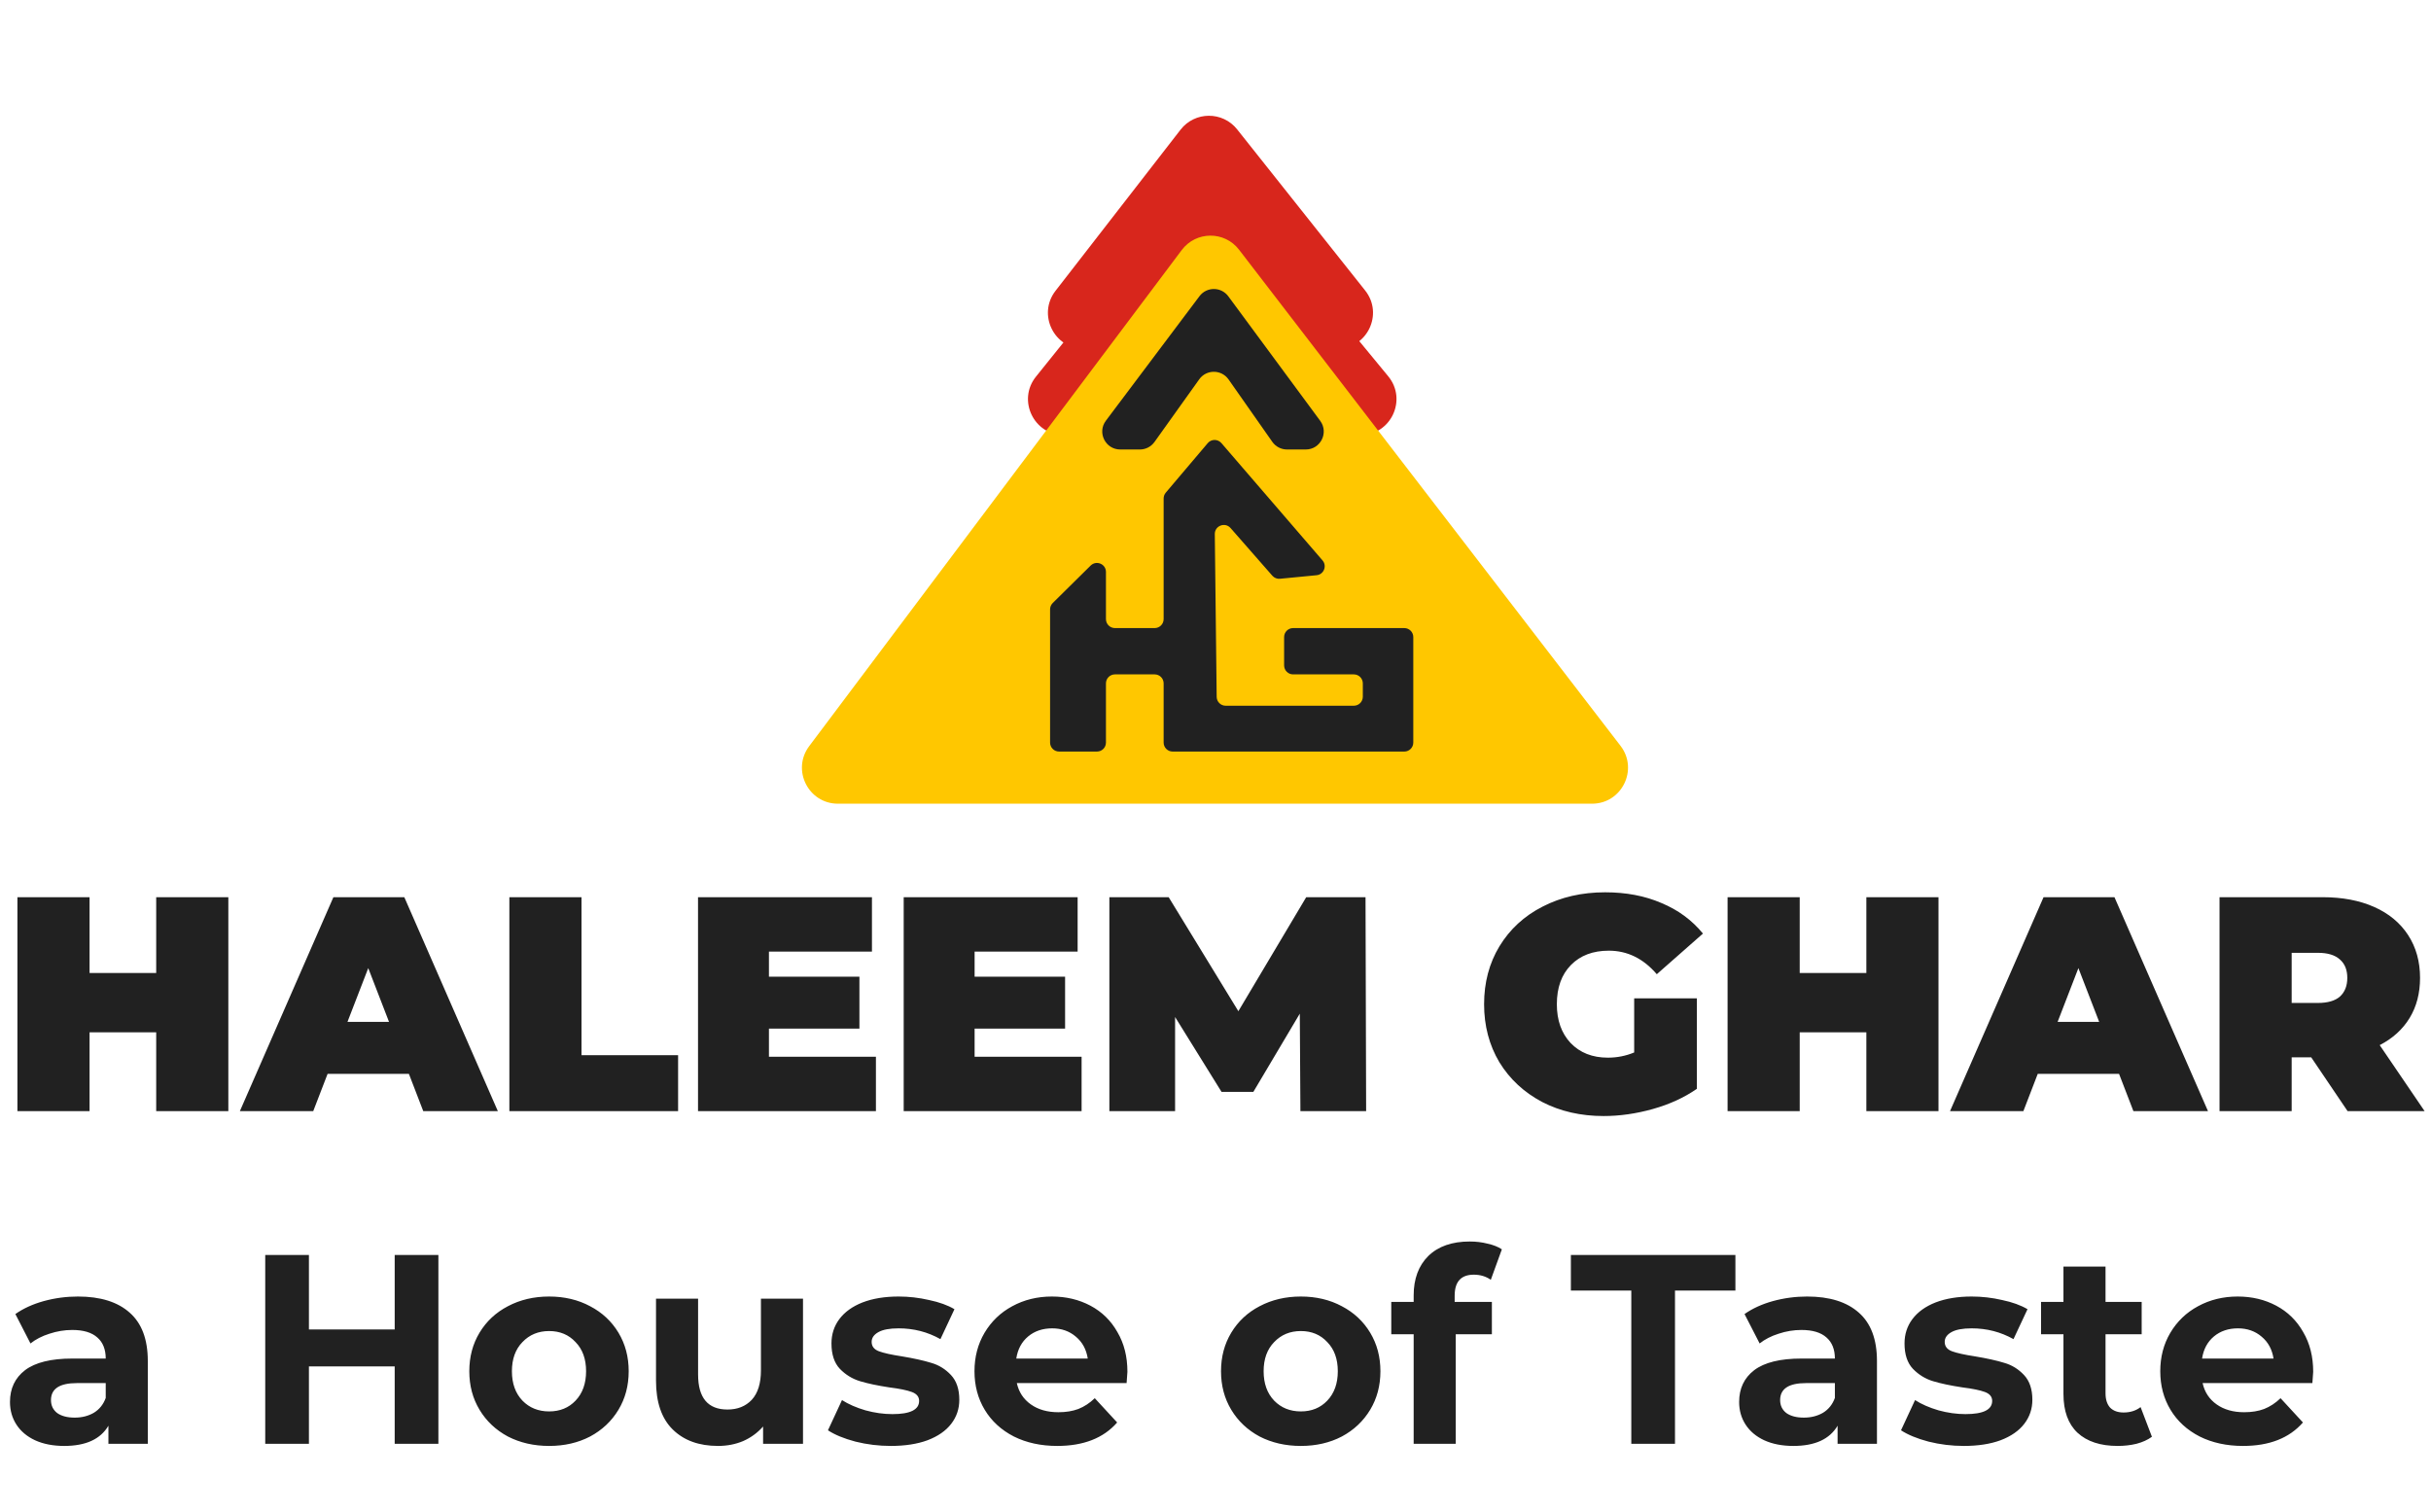
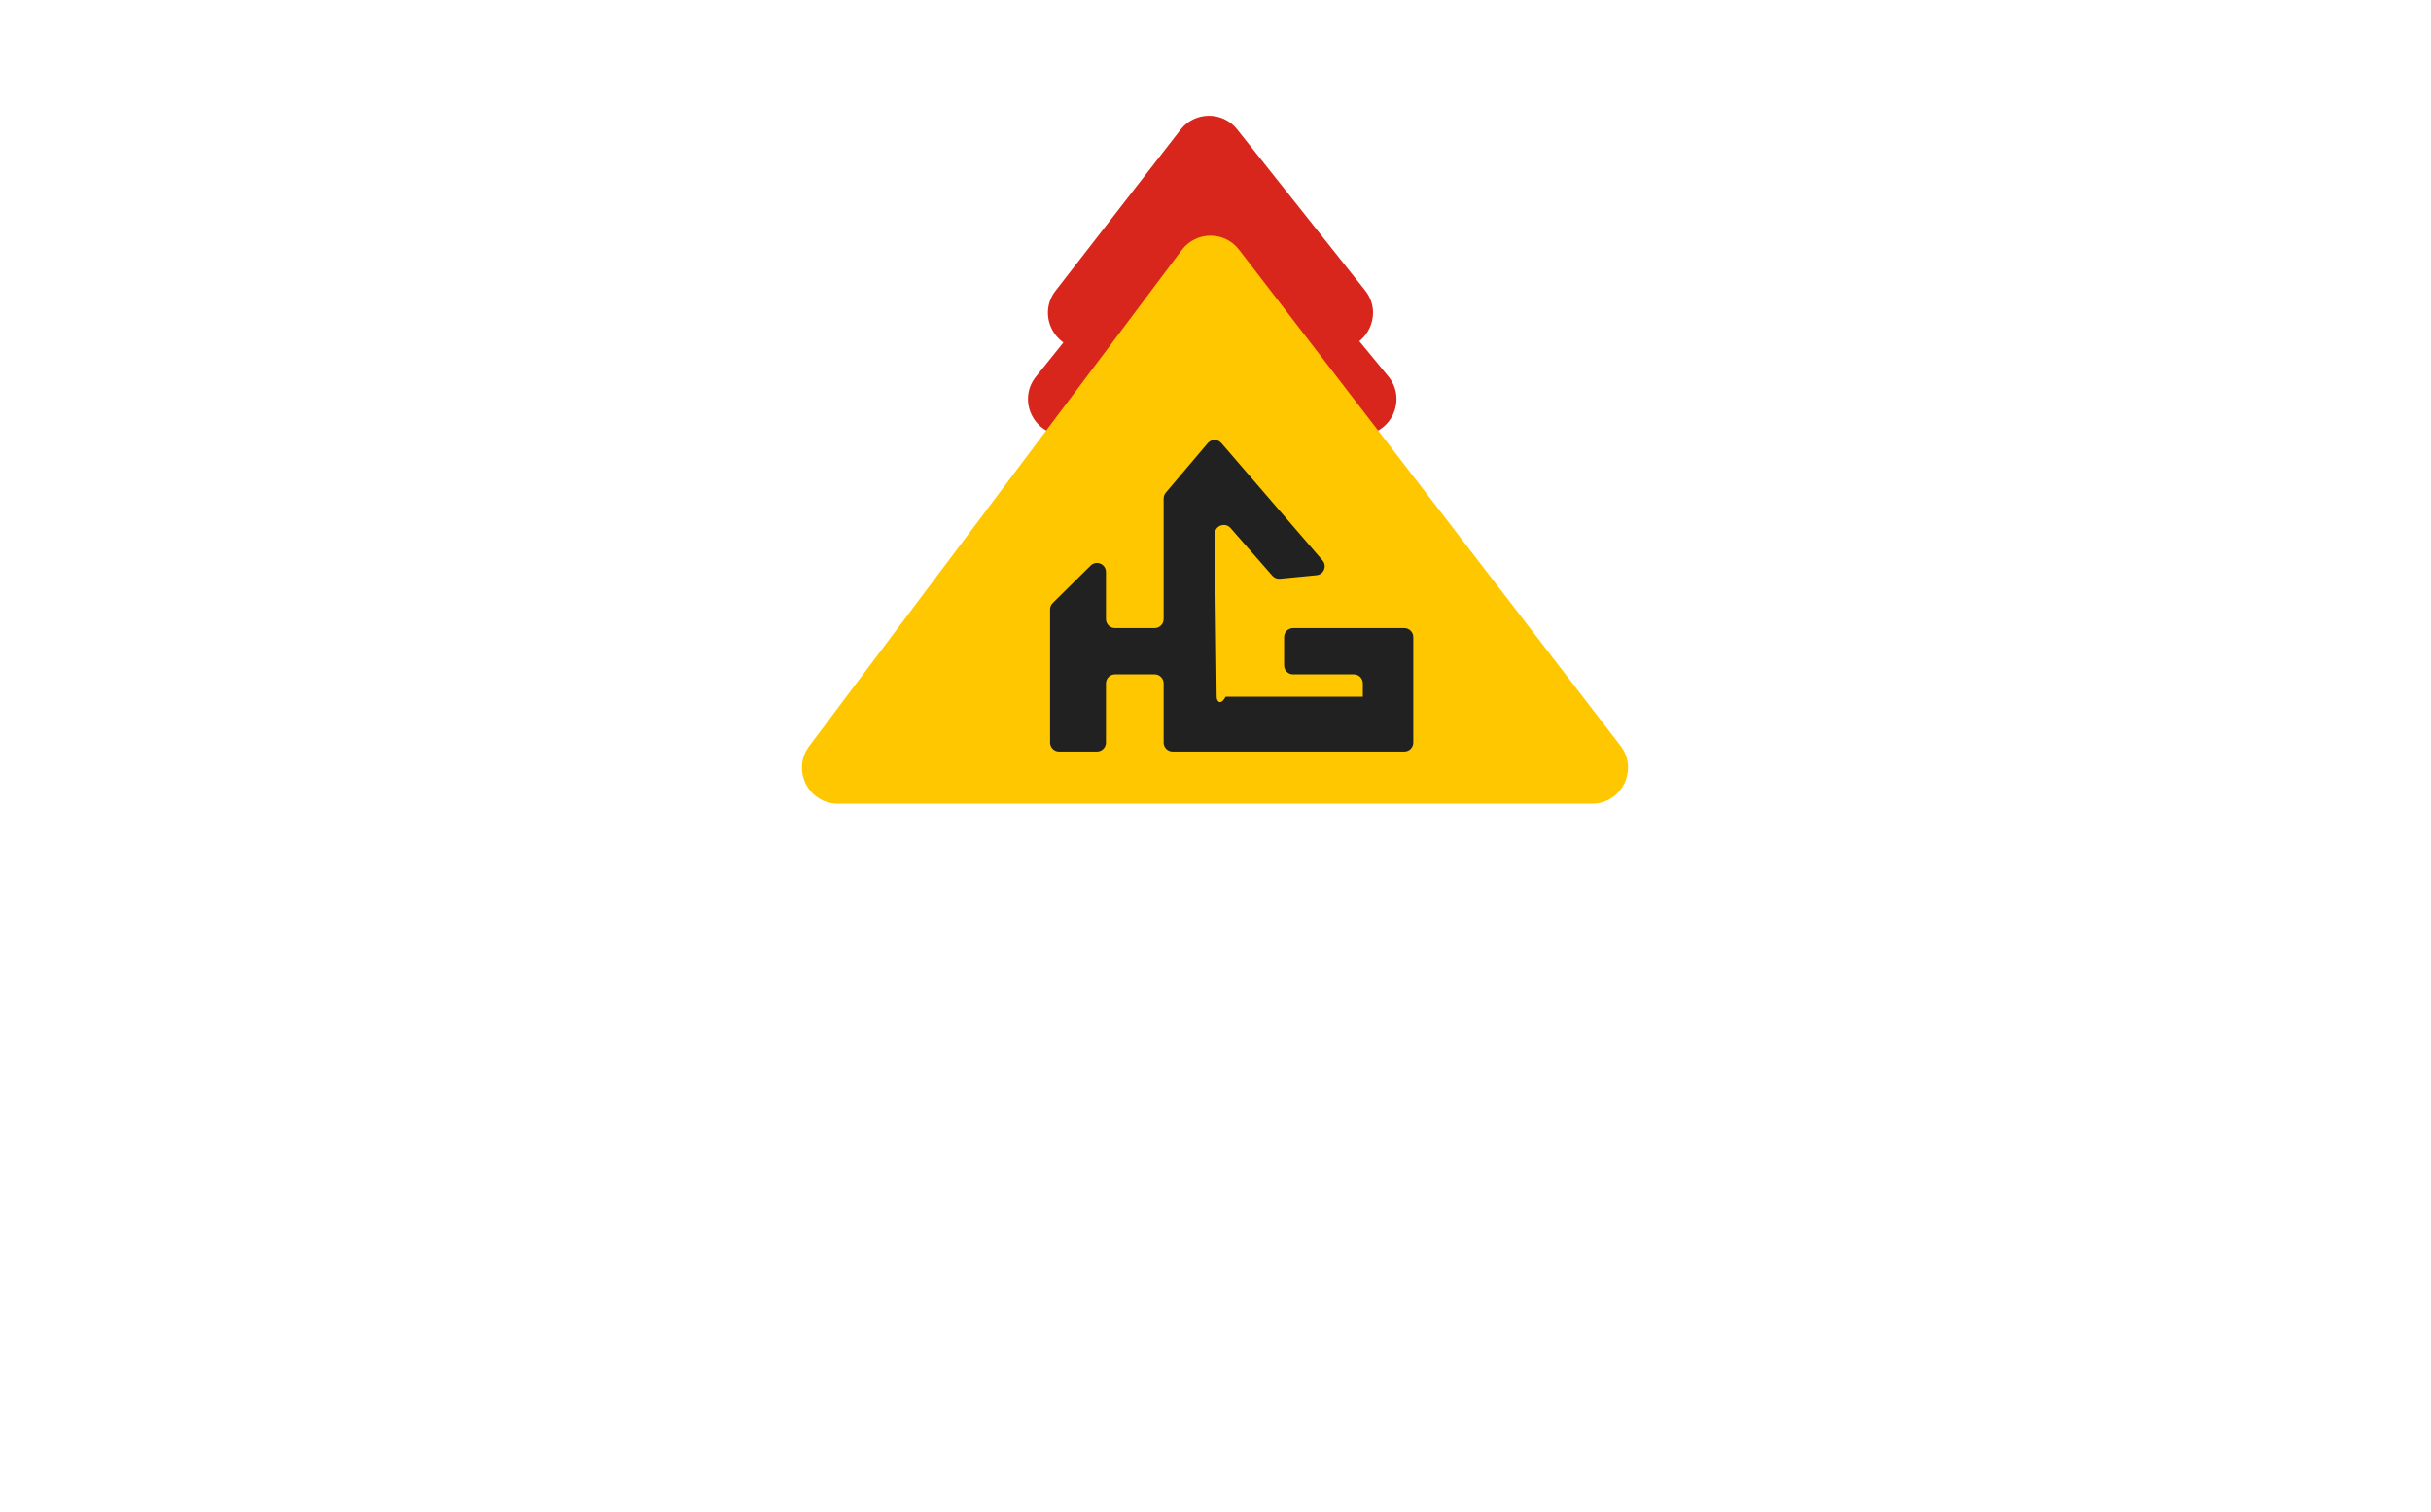
<svg xmlns="http://www.w3.org/2000/svg" width="1352" height="841" viewBox="0 0 1352 841" fill="none">
-   <path d="M126.99 499V618H86.87V574.14H49.81V618H9.69V499H49.81V541.16H86.87V499H126.99ZM227.411 597.26H182.191L174.201 618H133.401L185.421 499H224.861L276.881 618H235.401L227.411 597.26ZM216.361 568.36L204.801 538.44L193.241 568.36H216.361ZM283.284 499H323.404V586.89H377.124V618H283.284V499ZM487.146 587.74V618H388.206V499H484.936V529.26H427.646V543.2H477.966V572.1H427.646V587.74H487.146ZM601.53 587.74V618H502.59V499H599.32V529.26H542.03V543.2H592.35V572.1H542.03V587.74H601.53ZM723.225 618L722.885 563.77L697.045 607.29H679.365L653.525 565.64V618H616.975V499H649.955L688.715 562.41L726.455 499H759.435L759.775 618H723.225ZM908.849 555.27H943.699V605.59C936.673 610.463 928.513 614.203 919.219 616.81C909.926 619.417 900.803 620.72 891.849 620.72C879.156 620.72 867.766 618.113 857.679 612.9C847.593 607.573 839.659 600.207 833.879 590.8C828.213 581.28 825.379 570.513 825.379 558.5C825.379 546.487 828.213 535.777 833.879 526.37C839.659 516.85 847.649 509.483 857.849 504.27C868.163 498.943 879.779 496.28 892.699 496.28C904.373 496.28 914.799 498.263 923.979 502.23C933.273 506.083 940.979 511.75 947.099 519.23L921.429 541.84C913.949 533.113 905.053 528.75 894.739 528.75C885.899 528.75 878.873 531.413 873.659 536.74C868.446 542.067 865.839 549.32 865.839 558.5C865.839 567.453 868.389 574.65 873.489 580.09C878.703 585.53 885.616 588.25 894.229 588.25C899.329 588.25 904.203 587.287 908.849 585.36V555.27ZM1078.09 499V618H1037.97V574.14H1000.91V618H960.794V499H1000.91V541.16H1037.97V499H1078.09ZM1178.51 597.26H1133.29L1125.3 618H1084.5L1136.52 499H1175.96L1227.98 618H1186.5L1178.51 597.26ZM1167.46 568.36L1155.9 538.44L1144.34 568.36H1167.46ZM1285.39 588.08H1274.51V618H1234.39V499H1291.68C1302.67 499 1312.25 500.813 1320.41 504.44C1328.57 508.067 1334.86 513.28 1339.28 520.08C1343.7 526.88 1345.91 534.813 1345.91 543.88C1345.91 552.38 1343.98 559.803 1340.13 566.15C1336.27 572.497 1330.72 577.54 1323.47 581.28L1348.46 618H1305.62L1285.39 588.08ZM1305.45 543.88C1305.45 539.46 1304.09 536.06 1301.37 533.68C1298.65 531.187 1294.57 529.94 1289.13 529.94H1274.51V557.82H1289.13C1294.57 557.82 1298.65 556.63 1301.37 554.25C1304.09 551.757 1305.45 548.3 1305.45 543.88Z" fill="#212121" />
-   <path d="M43.35 721.1C55.85 721.1 65.45 724.1 72.15 730.1C78.85 736 82.2 744.95 82.2 756.95V803H60.3V792.95C55.9 800.45 47.7 804.2 35.7 804.2C29.5 804.2 24.1 803.15 19.5 801.05C15 798.95 11.55 796.05 9.15 792.35C6.75 788.65 5.55 784.45 5.55 779.75C5.55 772.25 8.35 766.35 13.95 762.05C19.65 757.75 28.4 755.6 40.2 755.6H58.8C58.8 750.5 57.25 746.6 54.15 743.9C51.05 741.1 46.4 739.7 40.2 739.7C35.9 739.7 31.65 740.4 27.45 741.8C23.35 743.1 19.85 744.9 16.95 747.2L8.55 730.85C12.95 727.75 18.2 725.35 24.3 723.65C30.5 721.95 36.85 721.1 43.35 721.1ZM41.55 788.45C45.55 788.45 49.1 787.55 52.2 785.75C55.3 783.85 57.5 781.1 58.8 777.5V769.25H42.75C33.15 769.25 28.35 772.4 28.35 778.7C28.35 781.7 29.5 784.1 31.8 785.9C34.2 787.6 37.45 788.45 41.55 788.45ZM243.809 698V803H219.509V759.95H171.809V803H147.509V698H171.809V739.4H219.509V698H243.809ZM305.401 804.2C296.901 804.2 289.251 802.45 282.451 798.95C275.751 795.35 270.501 790.4 266.701 784.1C262.901 777.8 261.001 770.65 261.001 762.65C261.001 754.65 262.901 747.5 266.701 741.2C270.501 734.9 275.751 730 282.451 726.5C289.251 722.9 296.901 721.1 305.401 721.1C313.901 721.1 321.501 722.9 328.201 726.5C334.901 730 340.151 734.9 343.951 741.2C347.751 747.5 349.651 754.65 349.651 762.65C349.651 770.65 347.751 777.8 343.951 784.1C340.151 790.4 334.901 795.35 328.201 798.95C321.501 802.45 313.901 804.2 305.401 804.2ZM305.401 785C311.401 785 316.301 783 320.101 779C324.001 774.9 325.951 769.45 325.951 762.65C325.951 755.85 324.001 750.45 320.101 746.45C316.301 742.35 311.401 740.3 305.401 740.3C299.401 740.3 294.451 742.35 290.551 746.45C286.651 750.45 284.701 755.85 284.701 762.65C284.701 769.45 286.651 774.9 290.551 779C294.451 783 299.401 785 305.401 785ZM446.592 722.3V803H424.392V793.4C421.292 796.9 417.592 799.6 413.292 801.5C408.992 803.3 404.342 804.2 399.342 804.2C388.742 804.2 380.342 801.15 374.142 795.05C367.942 788.95 364.842 779.9 364.842 767.9V722.3H388.242V764.45C388.242 777.45 393.692 783.95 404.592 783.95C410.192 783.95 414.692 782.15 418.092 778.55C421.492 774.85 423.192 769.4 423.192 762.2V722.3H446.592ZM495.421 804.2C488.721 804.2 482.171 803.4 475.771 801.8C469.371 800.1 464.271 798 460.471 795.5L468.271 778.7C471.871 781 476.221 782.9 481.321 784.4C486.421 785.8 491.421 786.5 496.321 786.5C506.221 786.5 511.171 784.05 511.171 779.15C511.171 776.85 509.821 775.2 507.121 774.2C504.421 773.2 500.271 772.35 494.671 771.65C488.071 770.65 482.621 769.5 478.321 768.2C474.021 766.9 470.271 764.6 467.071 761.3C463.971 758 462.421 753.3 462.421 747.2C462.421 742.1 463.871 737.6 466.771 733.7C469.771 729.7 474.071 726.6 479.671 724.4C485.371 722.2 492.071 721.1 499.771 721.1C505.471 721.1 511.121 721.75 516.721 723.05C522.421 724.25 527.121 725.95 530.821 728.15L523.021 744.8C515.921 740.8 508.171 738.8 499.771 738.8C494.771 738.8 491.021 739.5 488.521 740.9C486.021 742.3 484.771 744.1 484.771 746.3C484.771 748.8 486.121 750.55 488.821 751.55C491.521 752.55 495.821 753.5 501.721 754.4C508.321 755.5 513.721 756.7 517.921 758C522.121 759.2 525.771 761.45 528.871 764.75C531.971 768.05 533.521 772.65 533.521 778.55C533.521 783.55 532.021 788 529.021 791.9C526.021 795.8 521.621 798.85 515.821 801.05C510.121 803.15 503.321 804.2 495.421 804.2ZM627.008 762.95C627.008 763.25 626.858 765.35 626.558 769.25H565.508C566.608 774.25 569.208 778.2 573.308 781.1C577.408 784 582.508 785.45 588.608 785.45C592.808 785.45 596.508 784.85 599.708 783.65C603.008 782.35 606.058 780.35 608.858 777.65L621.308 791.15C613.708 799.85 602.608 804.2 588.008 804.2C578.908 804.2 570.858 802.45 563.858 798.95C556.858 795.35 551.458 790.4 547.658 784.1C543.858 777.8 541.958 770.65 541.958 762.65C541.958 754.75 543.808 747.65 547.508 741.35C551.308 734.95 556.458 730 562.958 726.5C569.558 722.9 576.908 721.1 585.008 721.1C592.908 721.1 600.058 722.8 606.458 726.2C612.858 729.6 617.858 734.5 621.458 740.9C625.158 747.2 627.008 754.55 627.008 762.95ZM585.158 738.8C579.858 738.8 575.408 740.3 571.808 743.3C568.208 746.3 566.008 750.4 565.208 755.6H604.958C604.158 750.5 601.958 746.45 598.358 743.45C594.758 740.35 590.358 738.8 585.158 738.8ZM723.468 804.2C714.968 804.2 707.318 802.45 700.518 798.95C693.818 795.35 688.568 790.4 684.768 784.1C680.968 777.8 679.068 770.65 679.068 762.65C679.068 754.65 680.968 747.5 684.768 741.2C688.568 734.9 693.818 730 700.518 726.5C707.318 722.9 714.968 721.1 723.468 721.1C731.968 721.1 739.568 722.9 746.268 726.5C752.968 730 758.218 734.9 762.018 741.2C765.818 747.5 767.718 754.65 767.718 762.65C767.718 770.65 765.818 777.8 762.018 784.1C758.218 790.4 752.968 795.35 746.268 798.95C739.568 802.45 731.968 804.2 723.468 804.2ZM723.468 785C729.468 785 734.368 783 738.168 779C742.068 774.9 744.018 769.45 744.018 762.65C744.018 755.85 742.068 750.45 738.168 746.45C734.368 742.35 729.468 740.3 723.468 740.3C717.468 740.3 712.518 742.35 708.618 746.45C704.718 750.45 702.768 755.85 702.768 762.65C702.768 769.45 704.718 774.9 708.618 779C712.518 783 717.468 785 723.468 785ZM809.009 724.1H829.709V742.1H809.609V803H786.209V742.1H773.759V724.1H786.209V720.5C786.209 711.3 788.909 704 794.309 698.6C799.809 693.2 807.509 690.5 817.409 690.5C820.909 690.5 824.209 690.9 827.309 691.7C830.509 692.4 833.159 693.45 835.259 694.85L829.109 711.8C826.409 709.9 823.259 708.95 819.659 708.95C812.559 708.95 809.009 712.85 809.009 720.65V724.1ZM907.247 717.8H873.647V698H965.147V717.8H931.547V803H907.247V717.8ZM1005.02 721.1C1017.52 721.1 1027.12 724.1 1033.82 730.1C1040.52 736 1043.87 744.95 1043.87 756.95V803H1021.97V792.95C1017.57 800.45 1009.37 804.2 997.37 804.2C991.17 804.2 985.77 803.15 981.17 801.05C976.67 798.95 973.22 796.05 970.82 792.35C968.42 788.65 967.22 784.45 967.22 779.75C967.22 772.25 970.02 766.35 975.62 762.05C981.32 757.75 990.07 755.6 1001.87 755.6H1020.47C1020.47 750.5 1018.92 746.6 1015.82 743.9C1012.72 741.1 1008.07 739.7 1001.87 739.7C997.57 739.7 993.32 740.4 989.12 741.8C985.02 743.1 981.52 744.9 978.62 747.2L970.22 730.85C974.62 727.75 979.87 725.35 985.97 723.65C992.17 721.95 998.52 721.1 1005.02 721.1ZM1003.22 788.45C1007.22 788.45 1010.77 787.55 1013.87 785.75C1016.97 783.85 1019.17 781.1 1020.47 777.5V769.25H1004.42C994.82 769.25 990.02 772.4 990.02 778.7C990.02 781.7 991.17 784.1 993.47 785.9C995.87 787.6 999.12 788.45 1003.22 788.45ZM1092.2 804.2C1085.5 804.2 1078.95 803.4 1072.55 801.8C1066.15 800.1 1061.05 798 1057.25 795.5L1065.05 778.7C1068.65 781 1073 782.9 1078.1 784.4C1083.2 785.8 1088.2 786.5 1093.1 786.5C1103 786.5 1107.95 784.05 1107.95 779.15C1107.95 776.85 1106.6 775.2 1103.9 774.2C1101.2 773.2 1097.05 772.35 1091.45 771.65C1084.85 770.65 1079.4 769.5 1075.1 768.2C1070.8 766.9 1067.05 764.6 1063.85 761.3C1060.75 758 1059.2 753.3 1059.2 747.2C1059.2 742.1 1060.65 737.6 1063.55 733.7C1066.55 729.7 1070.85 726.6 1076.45 724.4C1082.15 722.2 1088.85 721.1 1096.55 721.1C1102.25 721.1 1107.9 721.75 1113.5 723.05C1119.2 724.25 1123.9 725.95 1127.6 728.15L1119.8 744.8C1112.7 740.8 1104.95 738.8 1096.55 738.8C1091.55 738.8 1087.8 739.5 1085.3 740.9C1082.8 742.3 1081.55 744.1 1081.55 746.3C1081.55 748.8 1082.9 750.55 1085.6 751.55C1088.3 752.55 1092.6 753.5 1098.5 754.4C1105.1 755.5 1110.5 756.7 1114.7 758C1118.9 759.2 1122.55 761.45 1125.65 764.75C1128.75 768.05 1130.3 772.65 1130.3 778.55C1130.3 783.55 1128.8 788 1125.8 791.9C1122.8 795.8 1118.4 798.85 1112.6 801.05C1106.9 803.15 1100.1 804.2 1092.2 804.2ZM1196.79 799.1C1194.49 800.8 1191.64 802.1 1188.24 803C1184.94 803.8 1181.44 804.2 1177.74 804.2C1168.14 804.2 1160.69 801.75 1155.39 796.85C1150.19 791.95 1147.59 784.75 1147.59 775.25V742.1H1135.14V724.1H1147.59V704.45H1170.99V724.1H1191.09V742.1H1170.99V774.95C1170.99 778.35 1171.84 781 1173.54 782.9C1175.34 784.7 1177.84 785.6 1181.04 785.6C1184.74 785.6 1187.89 784.6 1190.49 782.6L1196.79 799.1ZM1286.48 762.95C1286.48 763.25 1286.33 765.35 1286.03 769.25H1224.98C1226.08 774.25 1228.68 778.2 1232.78 781.1C1236.88 784 1241.98 785.45 1248.08 785.45C1252.28 785.45 1255.98 784.85 1259.18 783.65C1262.48 782.35 1265.53 780.35 1268.33 777.65L1280.78 791.15C1273.18 799.85 1262.08 804.2 1247.48 804.2C1238.38 804.2 1230.33 802.45 1223.33 798.95C1216.33 795.35 1210.93 790.4 1207.13 784.1C1203.33 777.8 1201.43 770.65 1201.43 762.65C1201.43 754.75 1203.28 747.65 1206.98 741.35C1210.78 734.95 1215.93 730 1222.43 726.5C1229.03 722.9 1236.38 721.1 1244.48 721.1C1252.38 721.1 1259.53 722.8 1265.93 726.2C1272.33 729.6 1277.33 734.5 1280.93 740.9C1284.63 747.2 1286.48 754.55 1286.48 762.95ZM1244.63 738.8C1239.33 738.8 1234.88 740.3 1231.28 743.3C1227.68 746.3 1225.48 750.4 1224.68 755.6H1264.43C1263.63 750.5 1261.43 746.45 1257.83 743.45C1254.23 740.35 1249.83 738.8 1244.63 738.8Z" fill="#212121" />
  <path d="M587.032 161.739L656.566 72.125C664.515 61.88 679.961 61.791 688.027 71.944L759.225 161.559C769.638 174.665 760.305 194 743.566 194H602.833C586.201 194 576.836 174.88 587.032 161.739Z" fill="#D8261C" />
  <path d="M576.16 209.467L657.625 108.155C665.571 98.273 680.591 98.186 688.651 107.975L772.066 209.288C782.809 222.335 773.528 242 756.626 242H591.746C574.953 242 565.636 222.554 576.16 209.467Z" fill="#D8261C" />
  <path d="M450.035 414.991L657.239 139.048C665.182 128.469 681.023 128.379 689.087 138.867L901.25 414.809C911.363 427.962 901.986 447 885.395 447H466.029C449.542 447 440.136 428.174 450.035 414.991Z" fill="#FFC700" />
-   <path d="M615.032 233.992L667.089 164.733C671.111 159.382 679.153 159.417 683.129 164.804L734.239 234.062C739.11 240.664 734.397 250 726.192 250H715.78C712.519 250 709.464 248.41 707.592 245.74L683.269 211.047C679.309 205.397 670.952 205.361 666.943 210.976L642.069 245.811C640.192 248.44 637.161 250 633.931 250H623.026C614.781 250 610.078 240.583 615.032 233.992Z" fill="#212121" />
-   <path d="M711.862 321.896L732.212 319.927C736.248 319.537 738.165 314.758 735.518 311.686L679.279 246.432C677.273 244.105 673.663 244.12 671.677 246.465L648.341 274.008C647.576 274.911 647.156 276.057 647.156 277.24V344.326C647.156 347.088 644.918 349.326 642.156 349.326H620.077C617.315 349.326 615.077 347.088 615.077 344.326V318.112C615.077 313.672 609.722 311.435 606.563 314.554L585.486 335.372C584.535 336.312 584 337.593 584 338.93V413C584 415.761 586.239 418 589 418L610.077 418C612.838 418 615.077 415.761 615.077 413V380.079C615.077 377.318 617.315 375.079 620.077 375.079H642.156C644.918 375.079 647.156 377.318 647.156 380.079V394.589V413C647.156 415.761 649.395 418 652.156 418H781C783.761 418 786 415.761 786 413V354.326C786 351.565 783.761 349.326 781 349.326H719.16C716.399 349.326 714.16 351.565 714.16 354.326V370.079C714.16 372.84 716.399 375.079 719.16 375.079H752.931C755.692 375.079 757.931 377.318 757.931 380.079V387.508C757.931 390.269 755.692 392.508 752.931 392.508H681.652C678.913 392.508 676.684 390.304 676.653 387.565L675.614 297.041C675.561 292.398 681.314 290.196 684.374 293.688L707.62 320.215C708.681 321.425 710.26 322.051 711.862 321.896Z" fill="#212121" />
+   <path d="M711.862 321.896L732.212 319.927C736.248 319.537 738.165 314.758 735.518 311.686L679.279 246.432C677.273 244.105 673.663 244.12 671.677 246.465L648.341 274.008C647.576 274.911 647.156 276.057 647.156 277.24V344.326C647.156 347.088 644.918 349.326 642.156 349.326H620.077C617.315 349.326 615.077 347.088 615.077 344.326V318.112C615.077 313.672 609.722 311.435 606.563 314.554L585.486 335.372C584.535 336.312 584 337.593 584 338.93V413C584 415.761 586.239 418 589 418L610.077 418C612.838 418 615.077 415.761 615.077 413V380.079C615.077 377.318 617.315 375.079 620.077 375.079H642.156C644.918 375.079 647.156 377.318 647.156 380.079V394.589V413C647.156 415.761 649.395 418 652.156 418H781C783.761 418 786 415.761 786 413V354.326C786 351.565 783.761 349.326 781 349.326H719.16C716.399 349.326 714.16 351.565 714.16 354.326V370.079C714.16 372.84 716.399 375.079 719.16 375.079H752.931C755.692 375.079 757.931 377.318 757.931 380.079V387.508H681.652C678.913 392.508 676.684 390.304 676.653 387.565L675.614 297.041C675.561 292.398 681.314 290.196 684.374 293.688L707.62 320.215C708.681 321.425 710.26 322.051 711.862 321.896Z" fill="#212121" />
</svg>